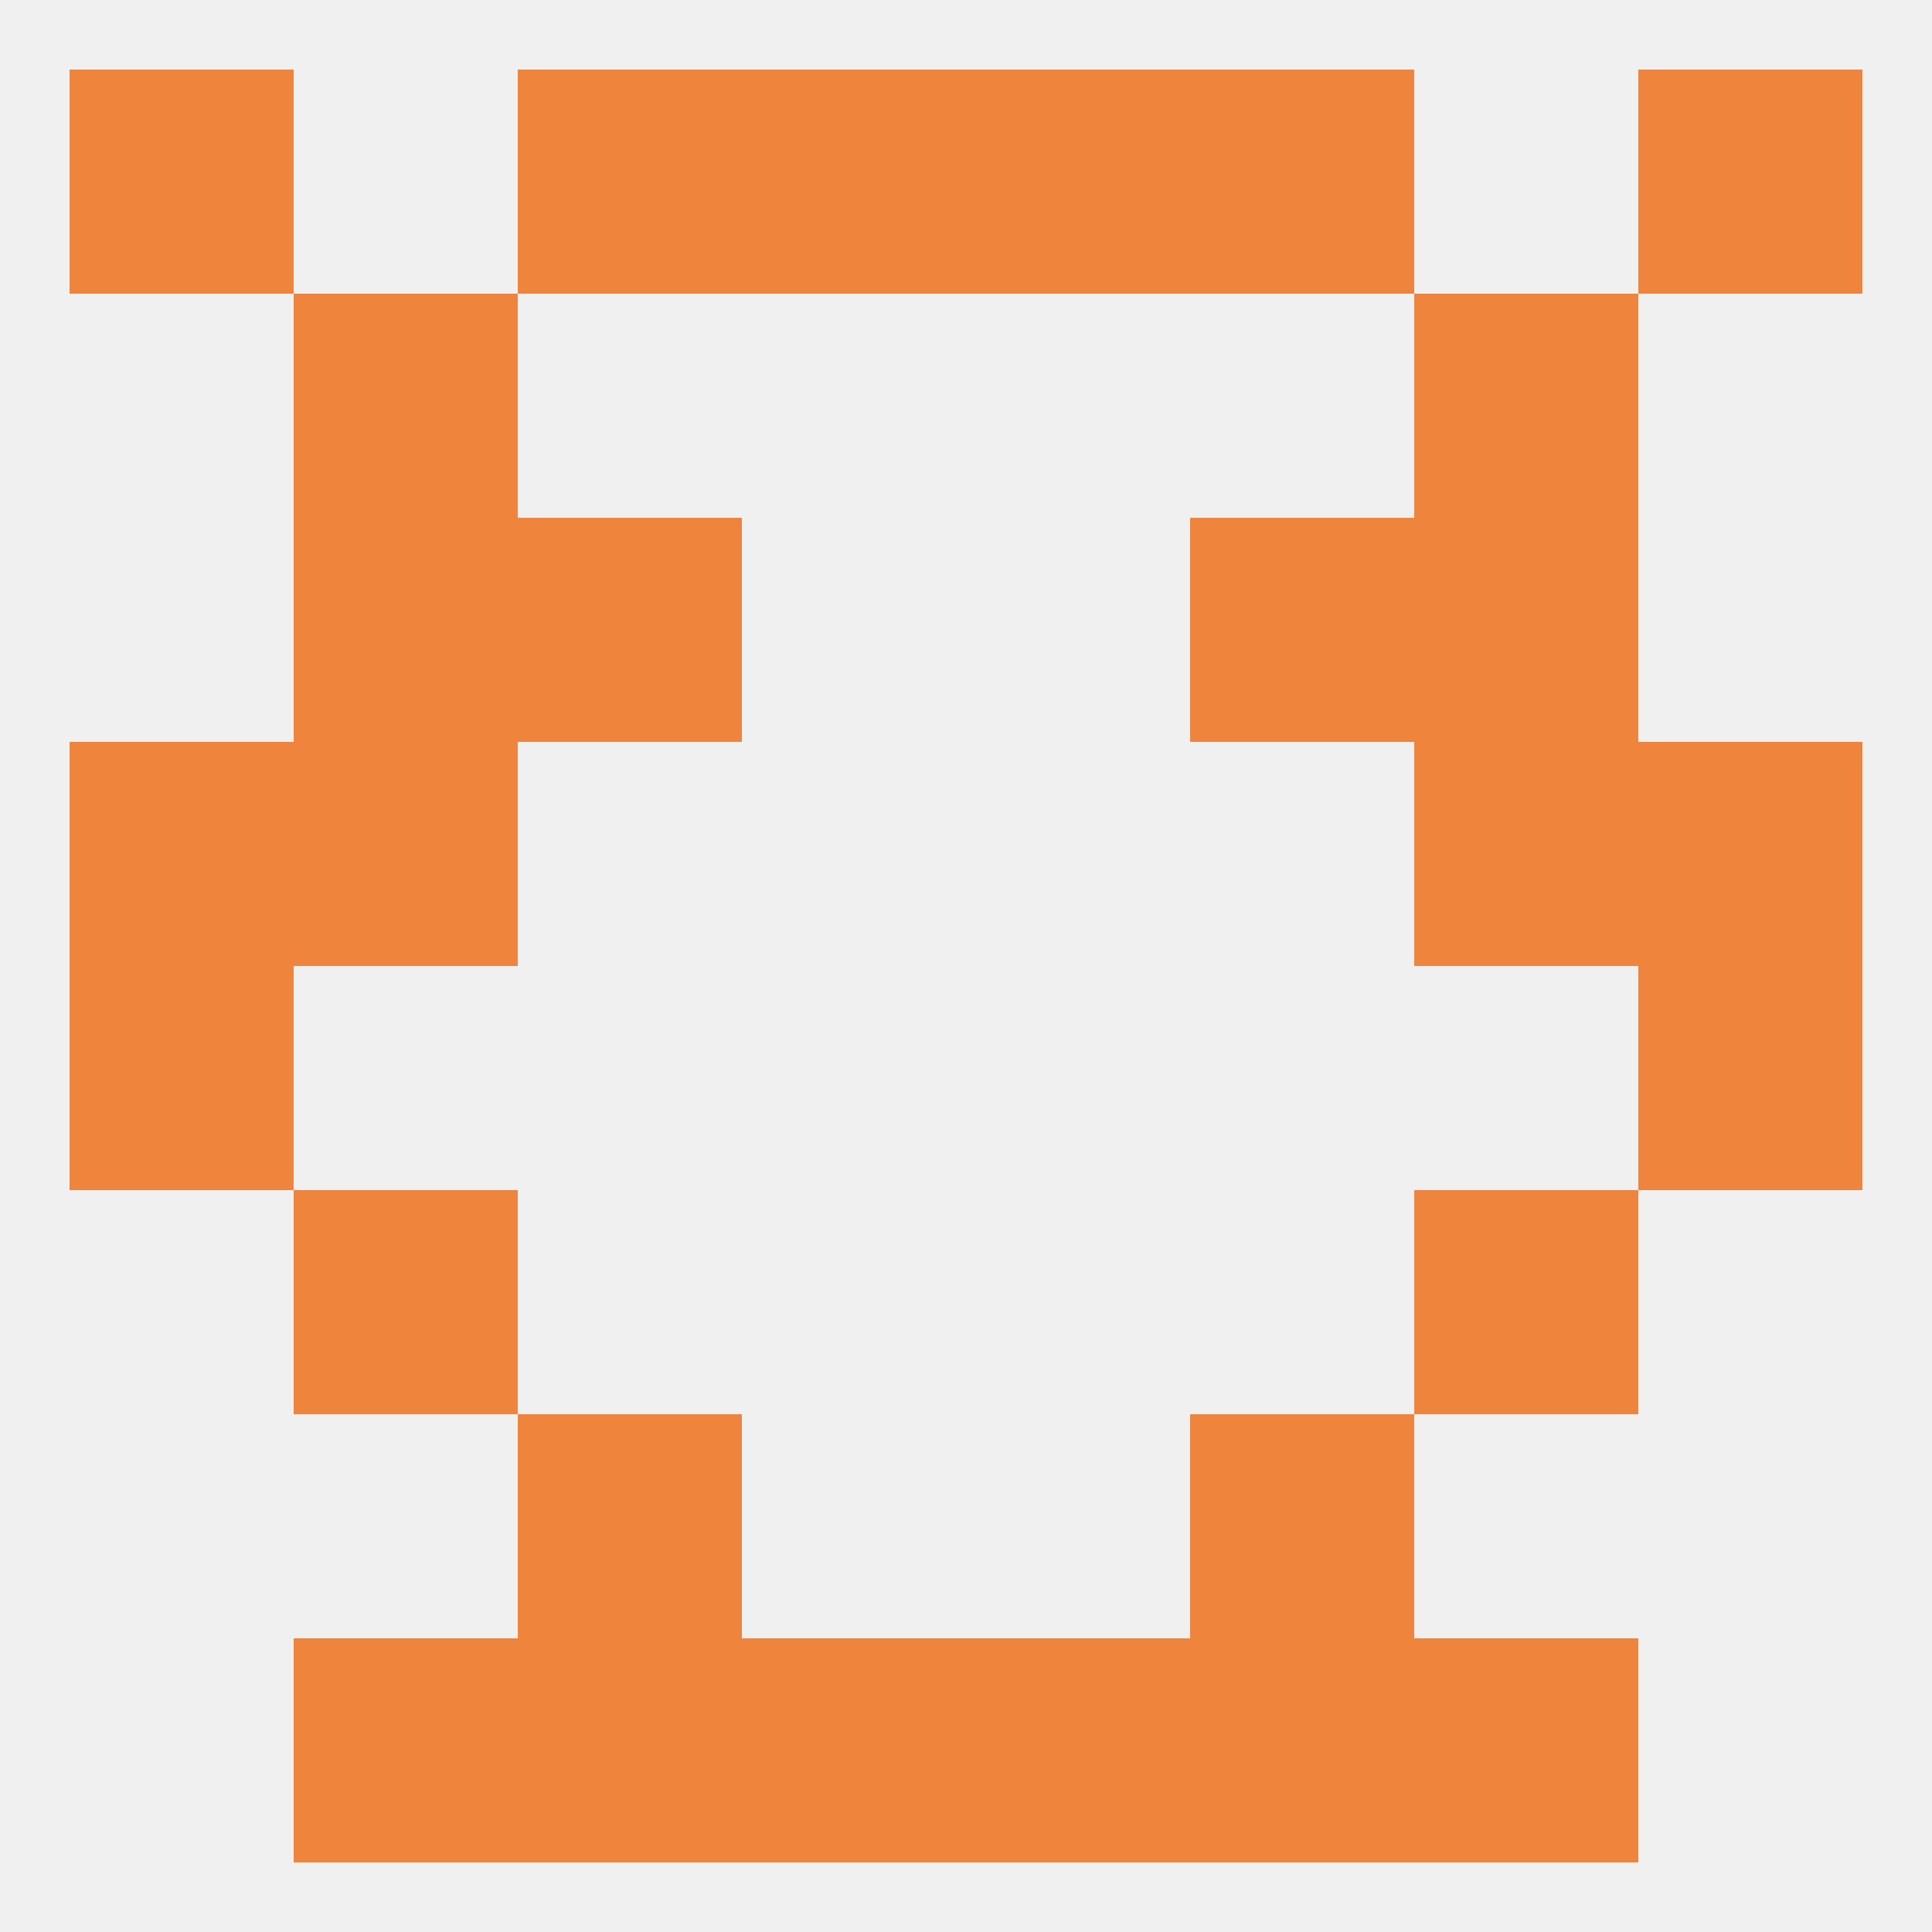
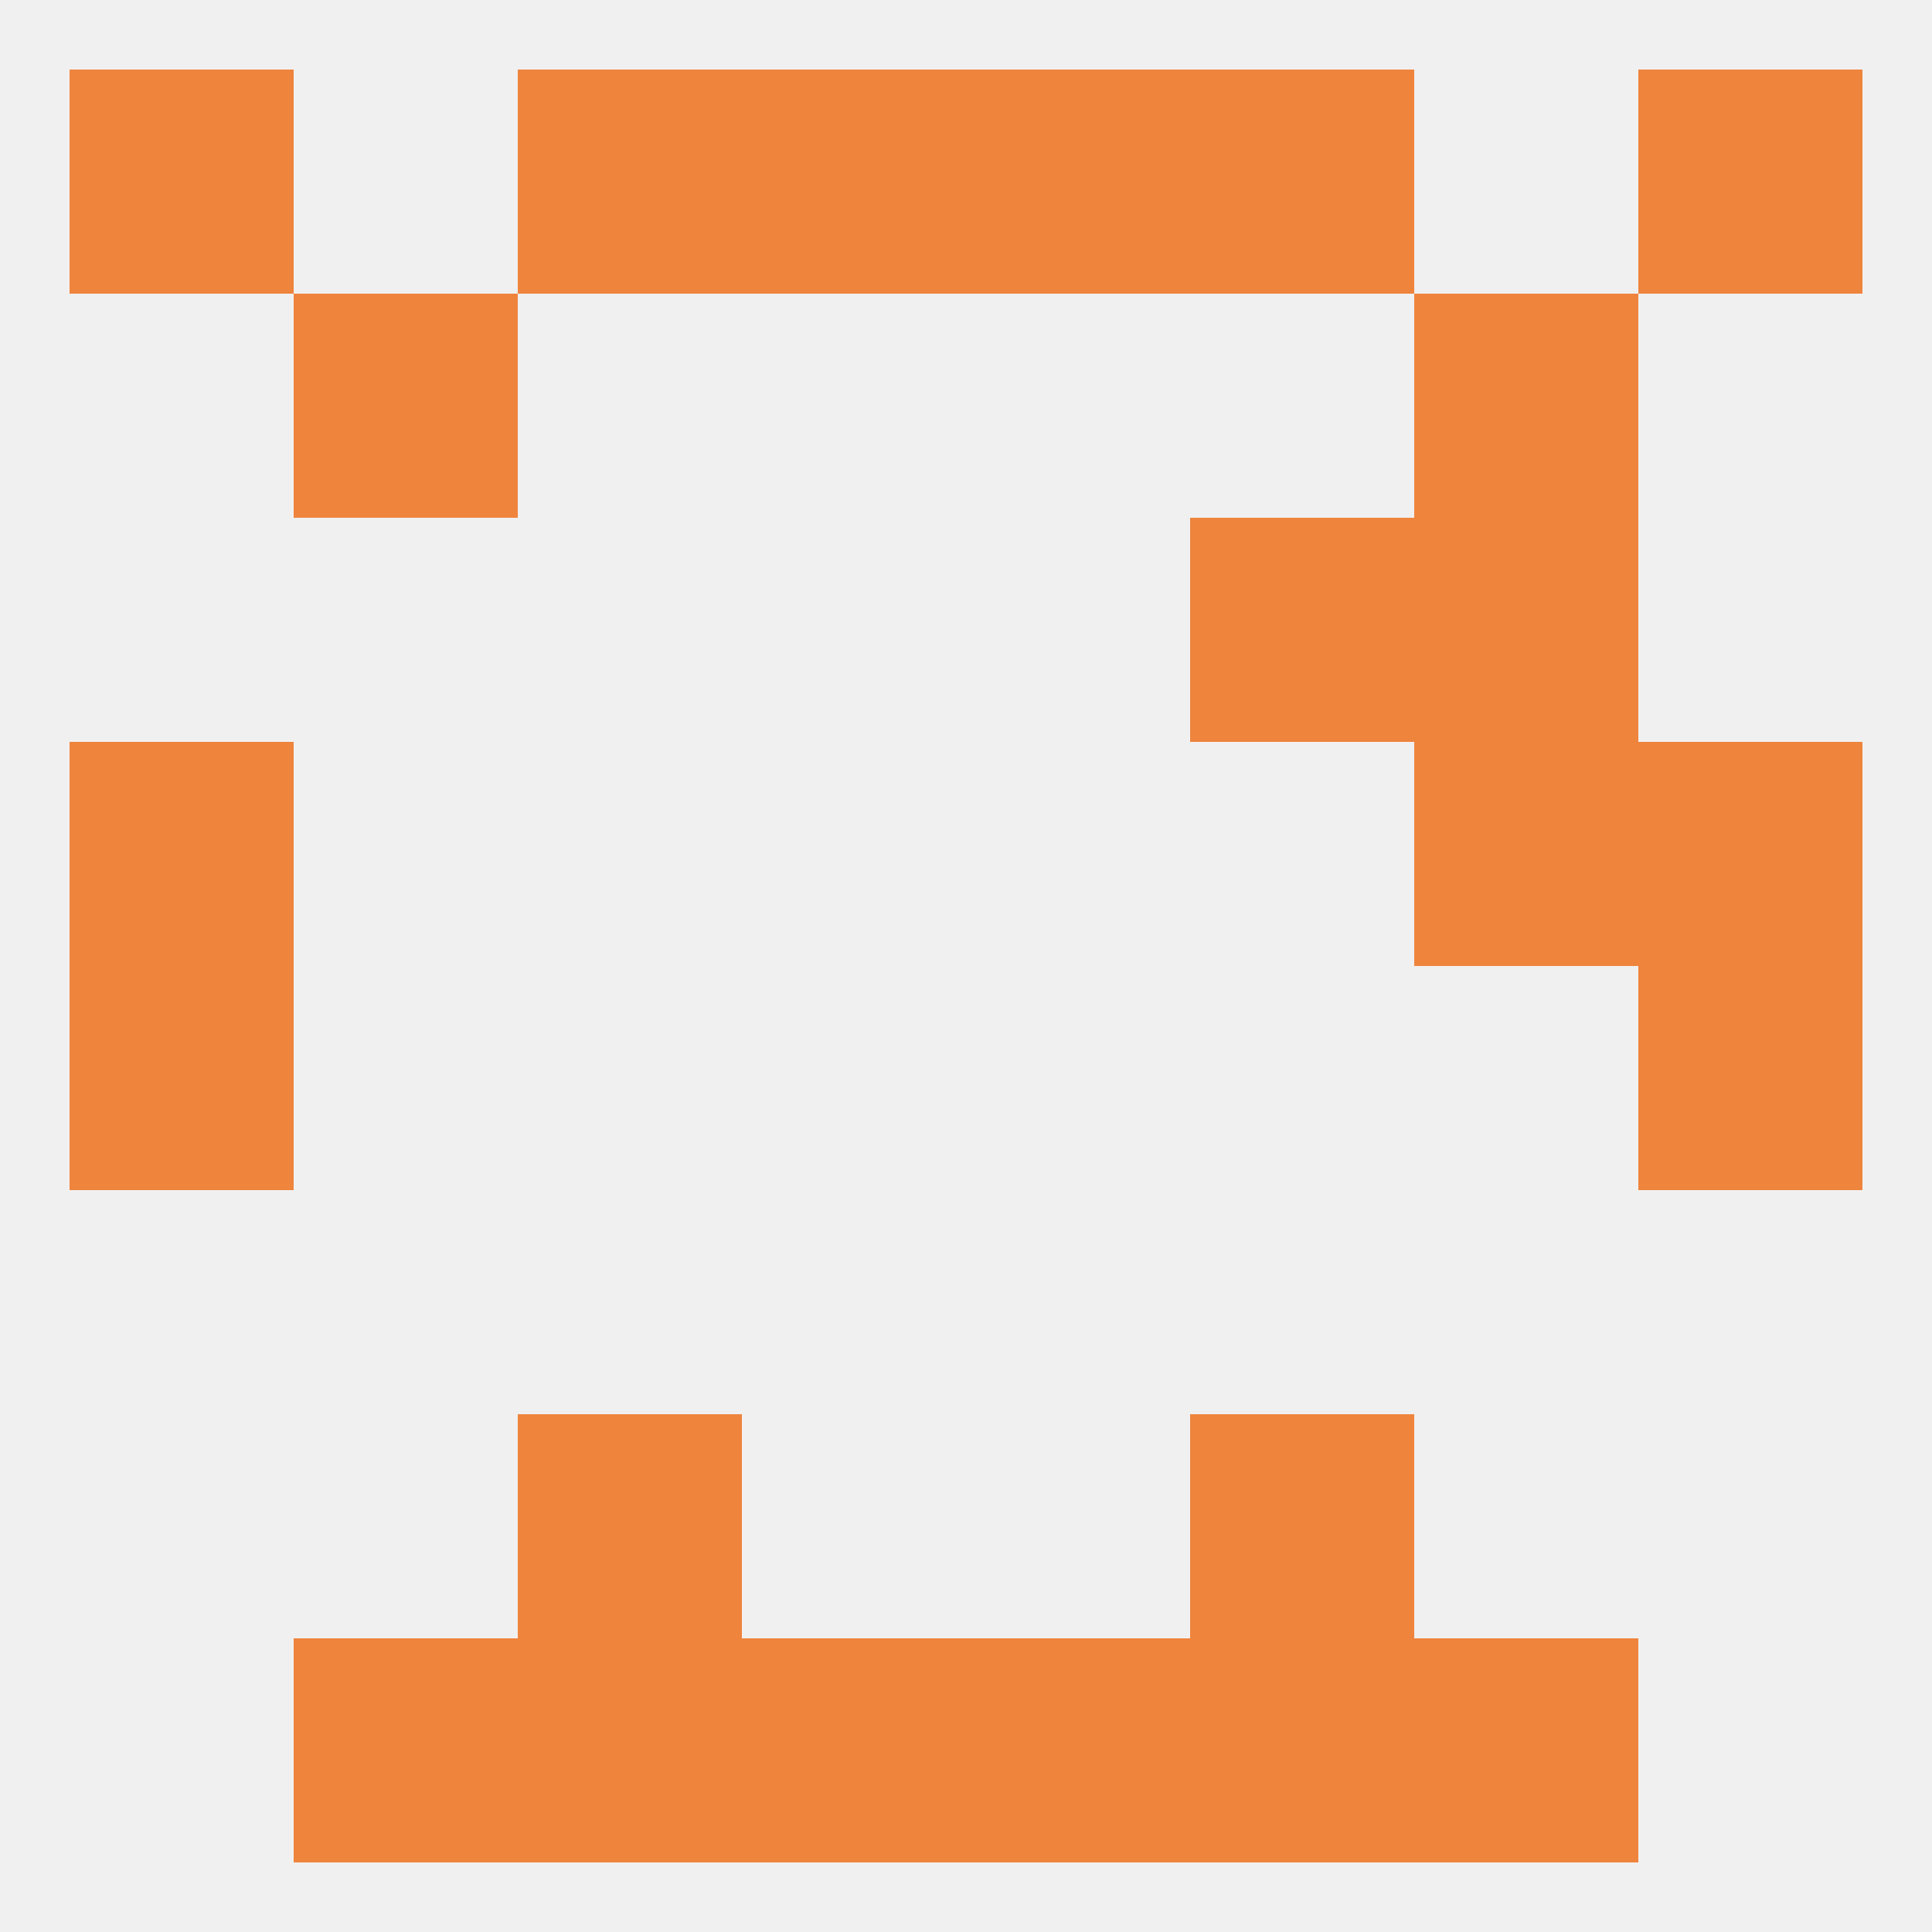
<svg xmlns="http://www.w3.org/2000/svg" version="1.1" baseprofile="full" width="250" height="250" viewBox="0 0 250 250">
  <rect width="100%" height="100%" fill="rgba(240,240,240,255)" />
-   <rect x="183" y="154" width="29" height="29" fill="rgba(239,132,61,255)" />
-   <rect x="38" y="154" width="29" height="29" fill="rgba(239,132,61,255)" />
  <rect x="67" y="183" width="29" height="29" fill="rgba(239,132,61,255)" />
  <rect x="154" y="183" width="29" height="29" fill="rgba(239,132,61,255)" />
  <rect x="38" y="212" width="29" height="29" fill="rgba(239,132,61,255)" />
  <rect x="183" y="212" width="29" height="29" fill="rgba(239,132,61,255)" />
  <rect x="96" y="212" width="29" height="29" fill="rgba(239,132,61,255)" />
  <rect x="125" y="212" width="29" height="29" fill="rgba(239,132,61,255)" />
  <rect x="67" y="212" width="29" height="29" fill="rgba(239,132,61,255)" />
  <rect x="154" y="212" width="29" height="29" fill="rgba(239,132,61,255)" />
  <rect x="9" y="9" width="29" height="29" fill="rgba(239,132,61,255)" />
  <rect x="212" y="9" width="29" height="29" fill="rgba(239,132,61,255)" />
  <rect x="96" y="9" width="29" height="29" fill="rgba(239,132,61,255)" />
  <rect x="125" y="9" width="29" height="29" fill="rgba(239,132,61,255)" />
  <rect x="67" y="9" width="29" height="29" fill="rgba(239,132,61,255)" />
  <rect x="154" y="9" width="29" height="29" fill="rgba(239,132,61,255)" />
  <rect x="154" y="67" width="29" height="29" fill="rgba(239,132,61,255)" />
-   <rect x="38" y="67" width="29" height="29" fill="rgba(239,132,61,255)" />
  <rect x="183" y="67" width="29" height="29" fill="rgba(239,132,61,255)" />
-   <rect x="67" y="67" width="29" height="29" fill="rgba(239,132,61,255)" />
  <rect x="38" y="38" width="29" height="29" fill="rgba(239,132,61,255)" />
  <rect x="183" y="38" width="29" height="29" fill="rgba(239,132,61,255)" />
  <rect x="9" y="96" width="29" height="29" fill="rgba(239,132,61,255)" />
  <rect x="212" y="96" width="29" height="29" fill="rgba(239,132,61,255)" />
-   <rect x="38" y="96" width="29" height="29" fill="rgba(239,132,61,255)" />
  <rect x="183" y="96" width="29" height="29" fill="rgba(239,132,61,255)" />
  <rect x="9" y="125" width="29" height="29" fill="rgba(239,132,61,255)" />
  <rect x="212" y="125" width="29" height="29" fill="rgba(239,132,61,255)" />
</svg>